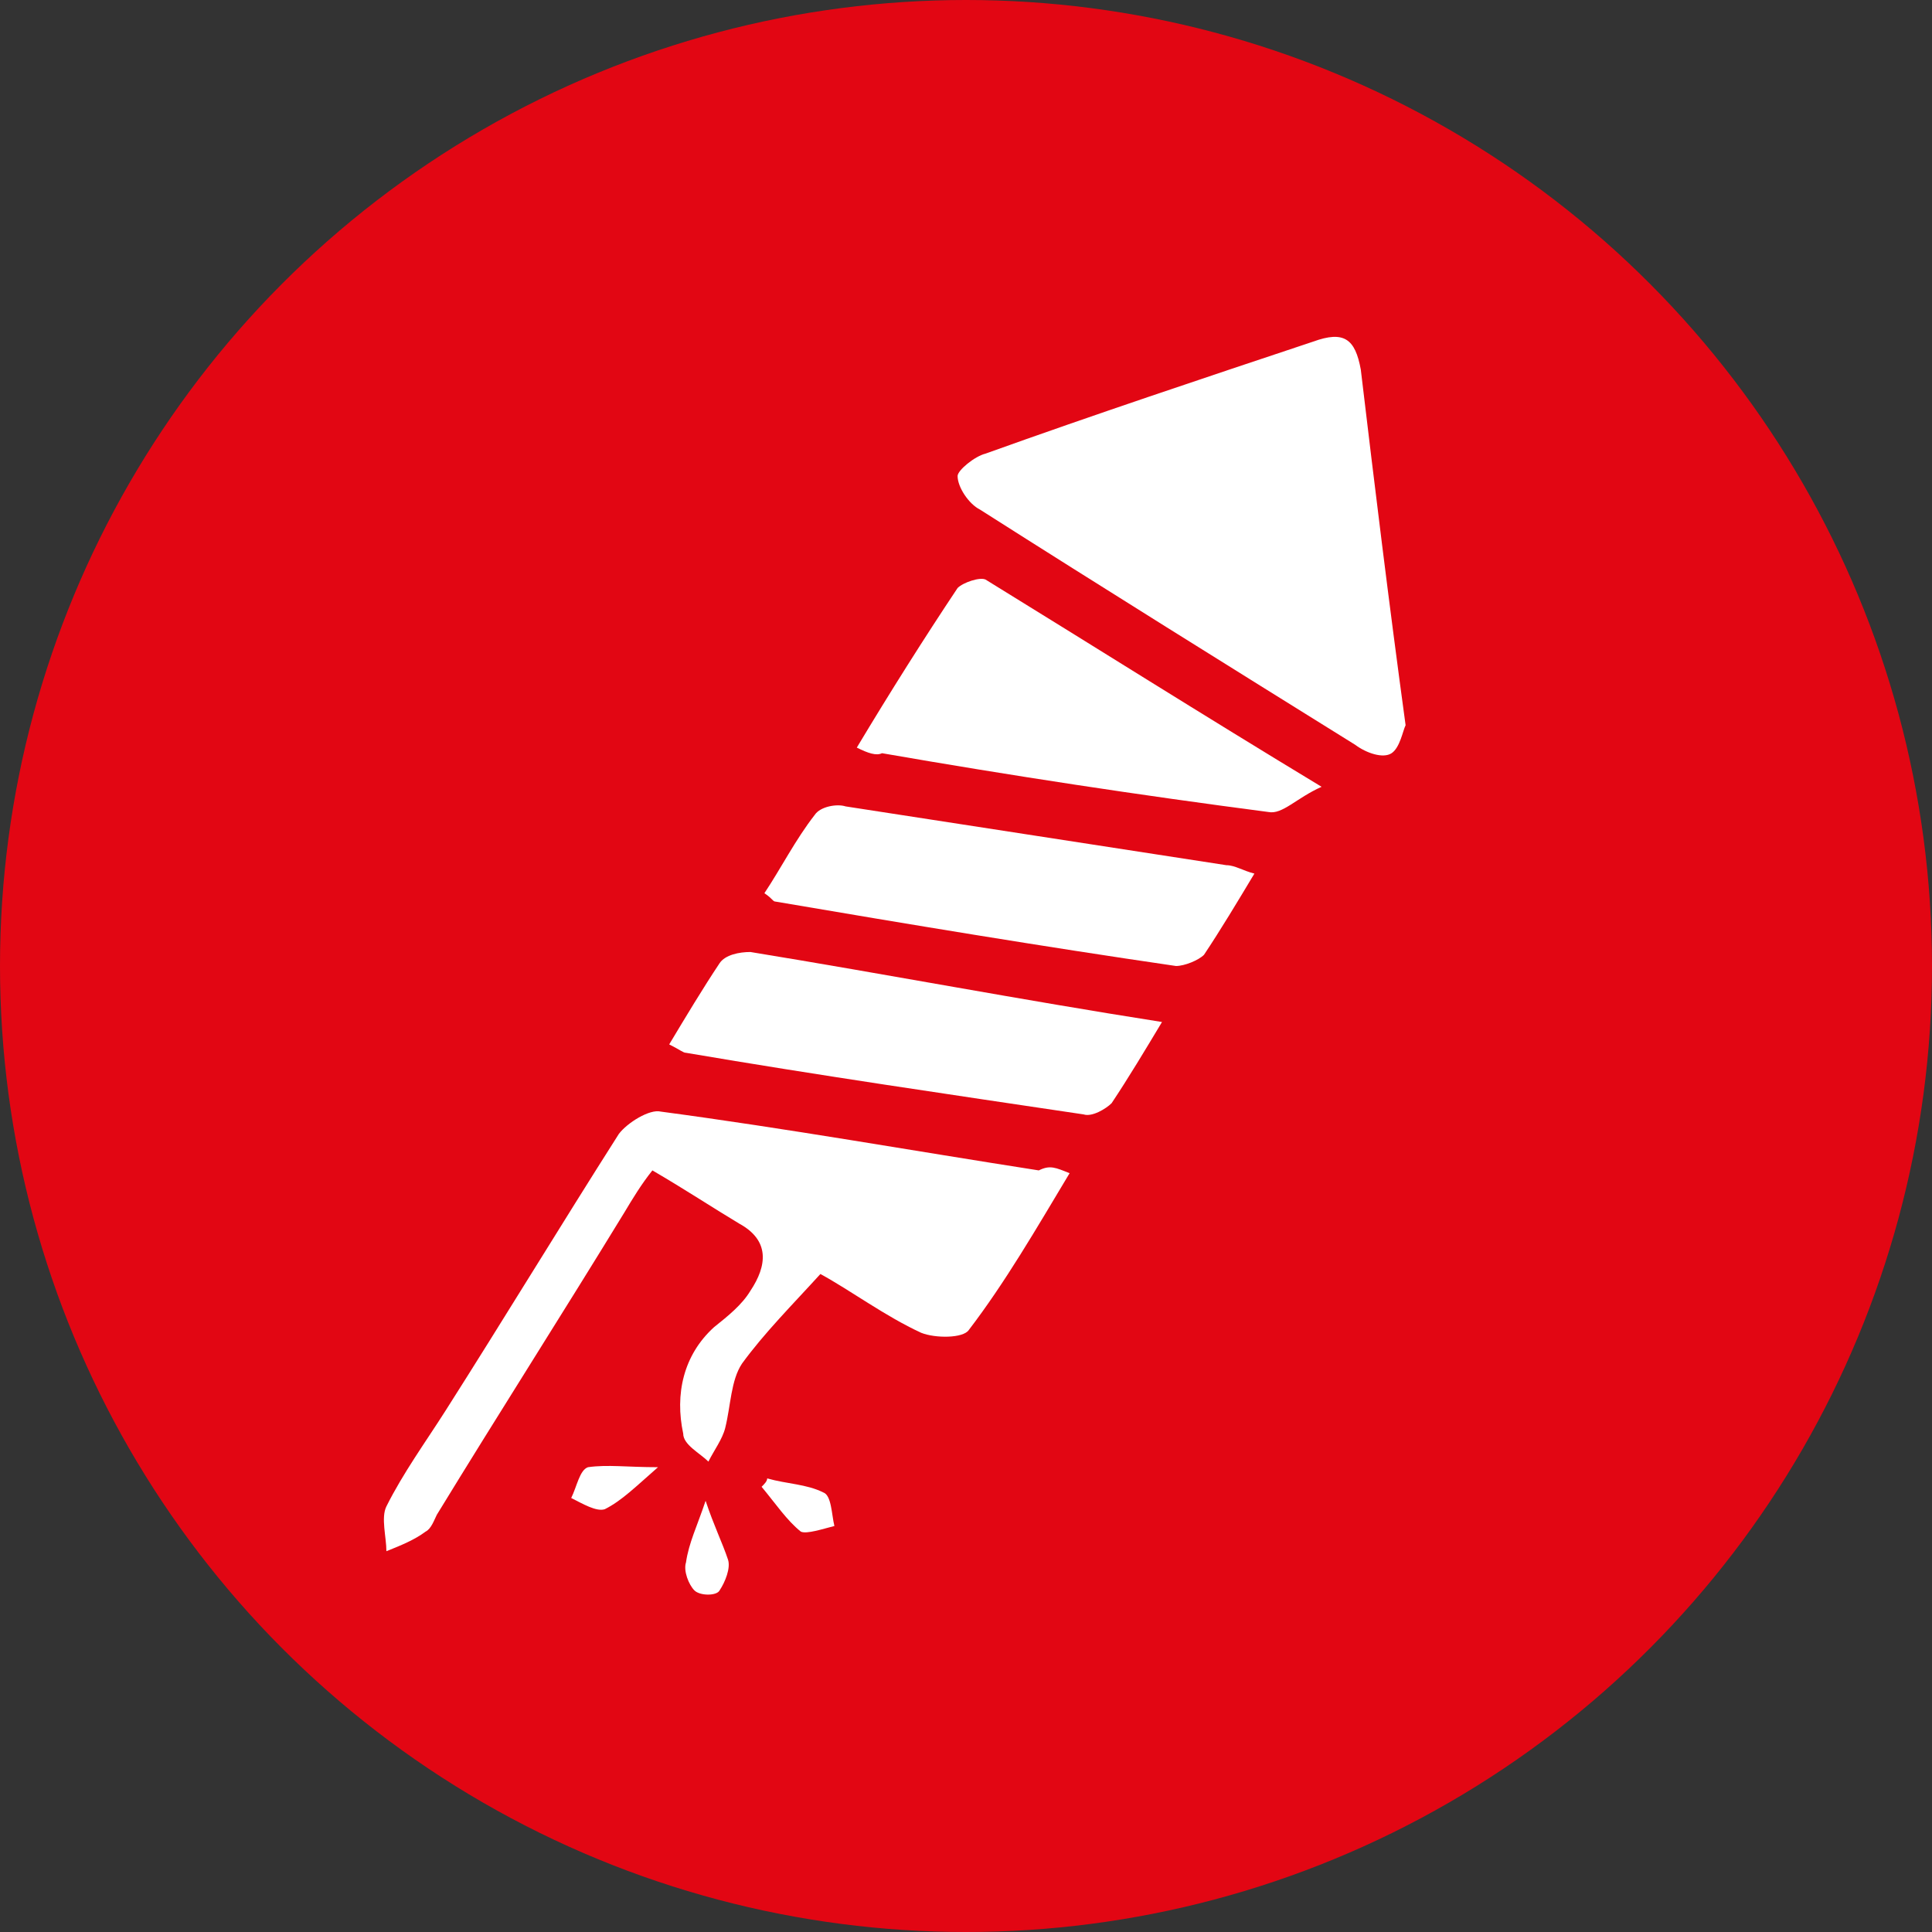
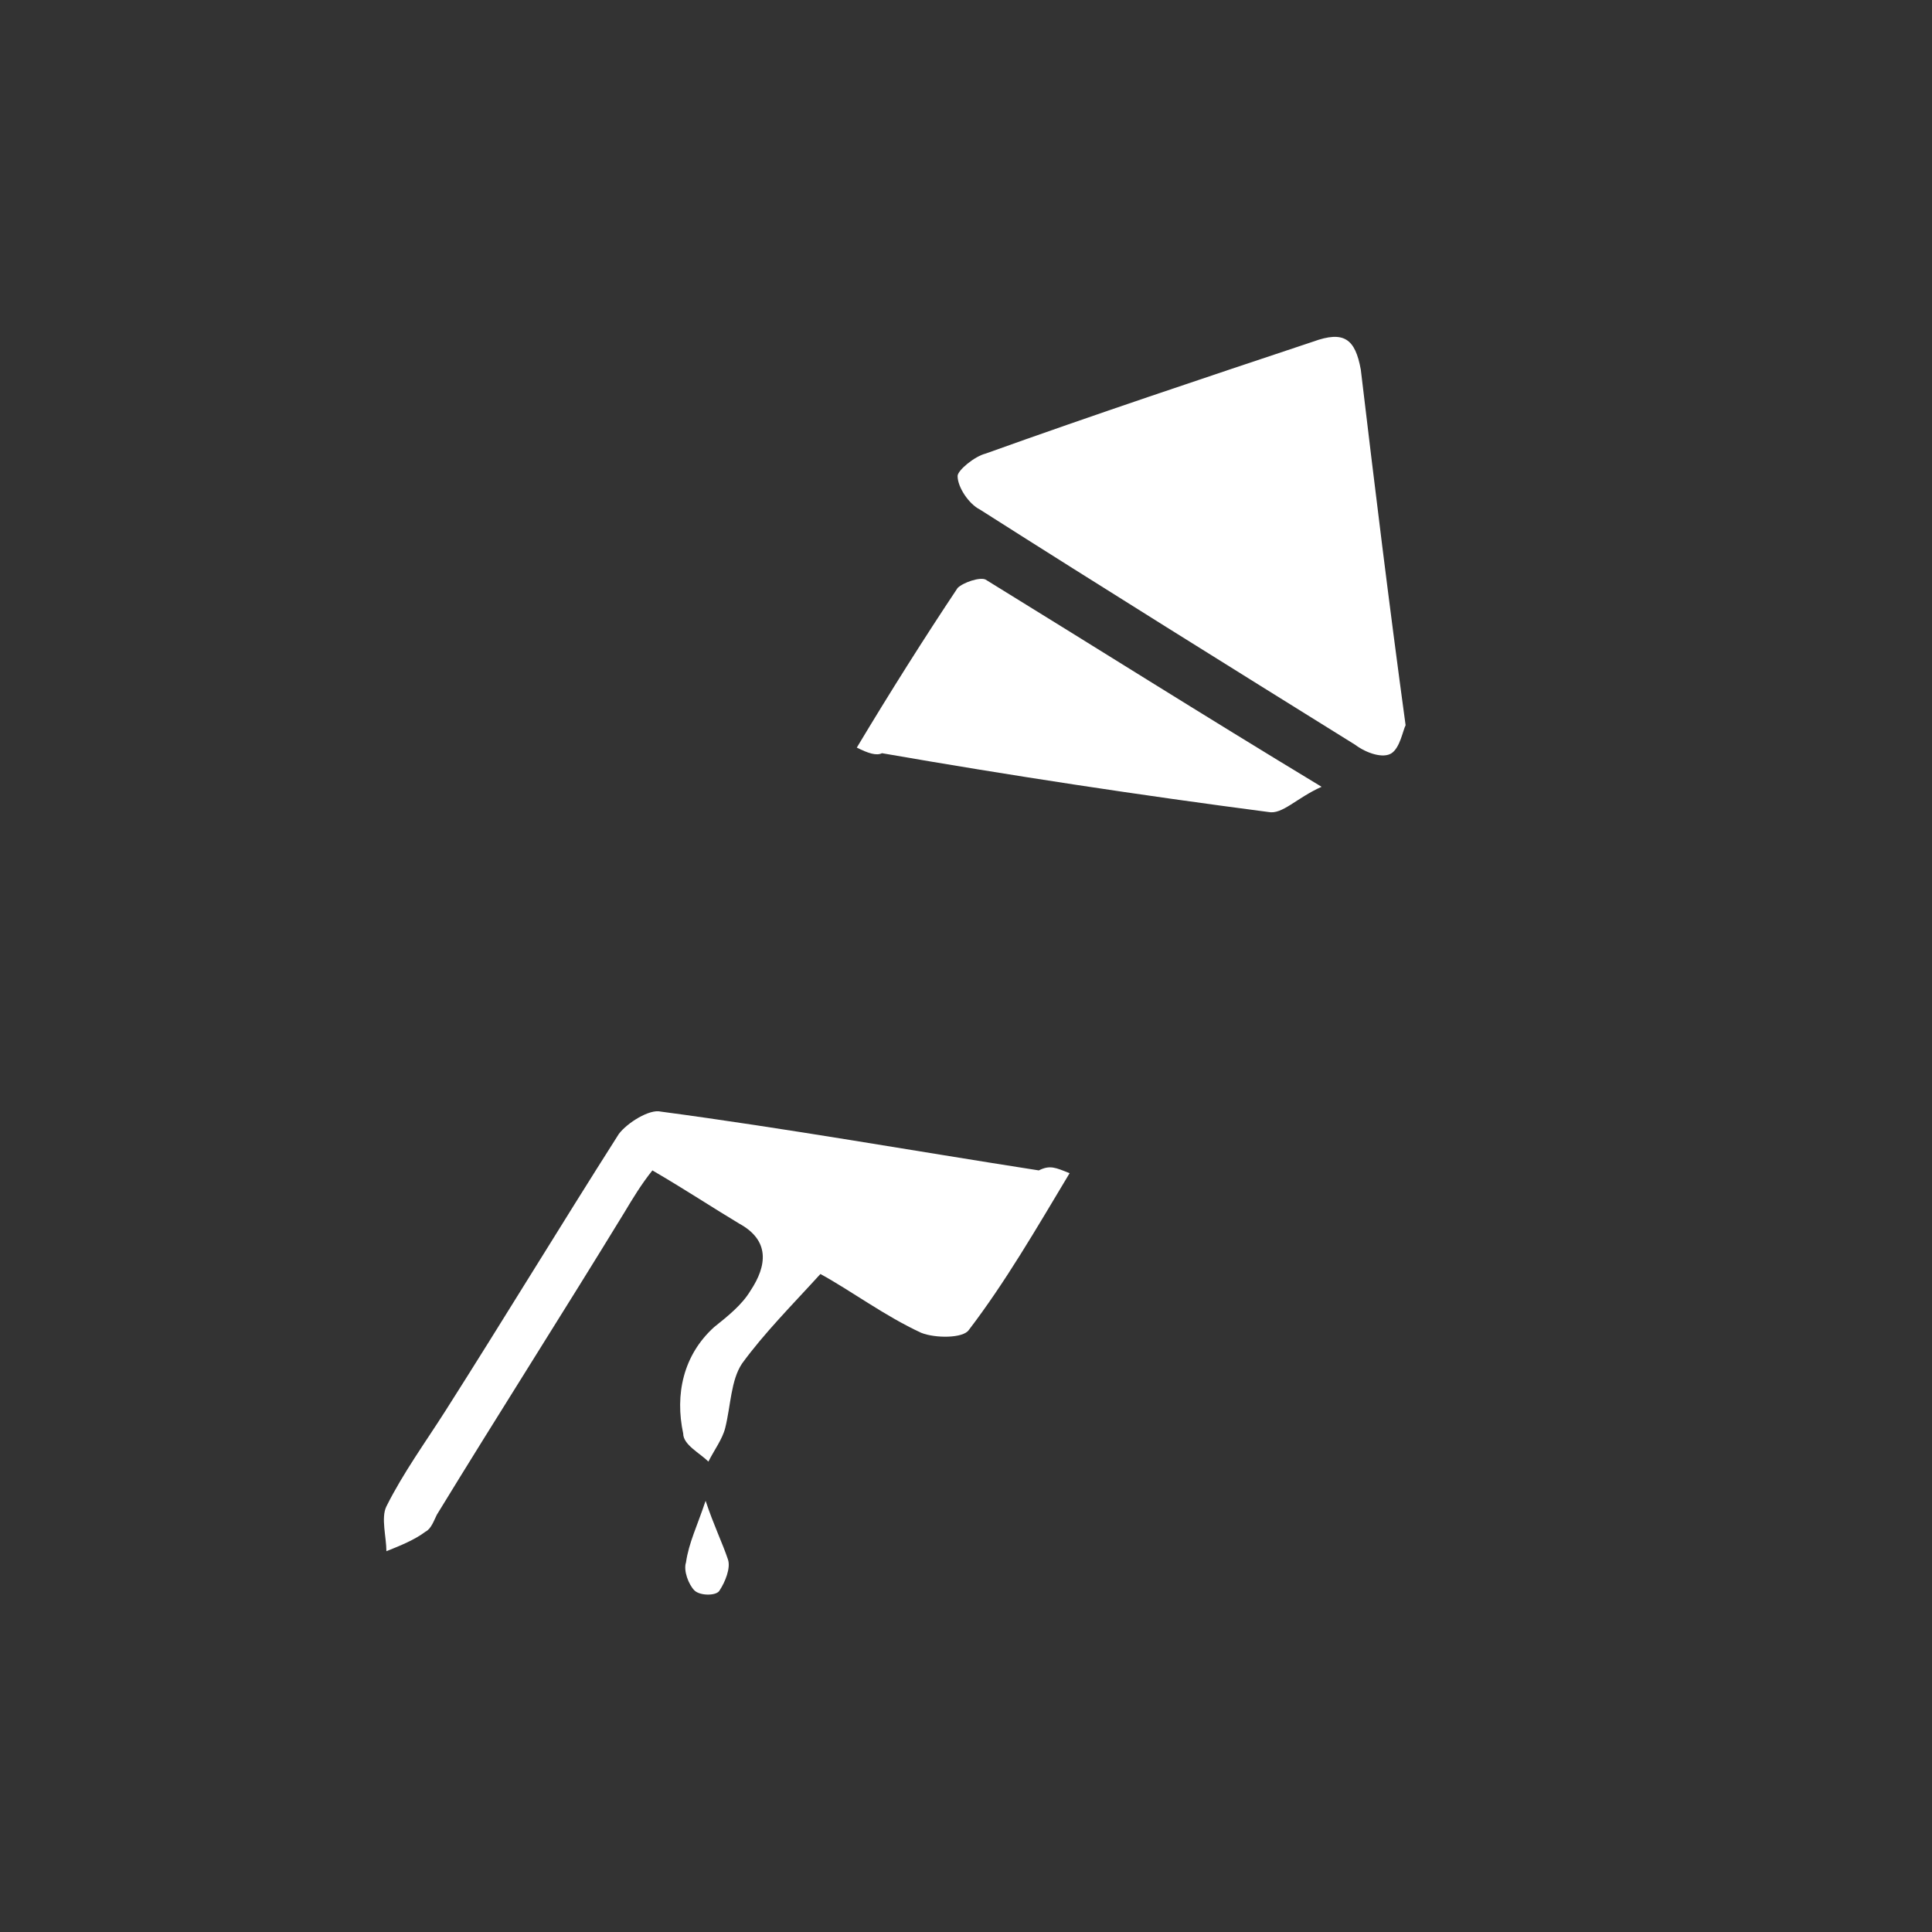
<svg xmlns="http://www.w3.org/2000/svg" version="1.1" id="Ebene_1" x="0px" y="0px" viewBox="0 0 69 69" style="enable-background:new 0 0 69 69;" xml:space="preserve">
  <rect x="0" y="0" width="69" height="69" fill="#333333" stroke="none" />
  <style type="text/css">
	.st0{fill:#E20613;}
	.st1{fill:#FFFFFF;}
</style>
-   <circle class="st0" cx="34.5" cy="34.5" r="34.5" />
  <path class="st1" d="M50.2,25.9c-0.1,0.2-0.2,0.8-0.5,1c-0.3,0.2-0.9,0-1.3-0.3c-4.5-2.8-9-5.6-13.4-8.4c-0.4-0.2-0.8-0.8-0.8-1.2  c0-0.2,0.6-0.7,1-0.8c3.9-1.4,7.8-2.7,11.7-4c1.1-0.4,1.5-0.1,1.7,1C49.1,17.4,49.6,21.5,50.2,25.9z" />
  <path class="st1" d="M38.2,41.9c-1.2,2-2.3,3.9-3.6,5.6c-0.2,0.3-1.2,0.3-1.7,0.1c-1.3-0.6-2.5-1.5-3.6-2.1c-1,1.1-2,2.1-2.8,3.2  c-0.4,0.6-0.4,1.5-0.6,2.3c-0.1,0.4-0.4,0.8-0.6,1.2c-0.3-0.3-0.9-0.6-0.9-1c-0.3-1.4,0-2.8,1.1-3.8c0.5-0.4,1-0.8,1.3-1.3  c0.6-0.9,0.7-1.8-0.4-2.4c-1-0.6-1.9-1.2-3.1-1.9c-0.4,0.5-0.7,1-1,1.5c-2.2,3.6-4.5,7.2-6.7,10.8c-0.1,0.2-0.2,0.5-0.4,0.6  c-0.4,0.3-0.9,0.5-1.4,0.7c0-0.5-0.2-1.2,0-1.6c0.6-1.2,1.4-2.3,2.1-3.4c2.1-3.3,4.1-6.6,6.2-9.9c0.3-0.4,1.1-0.9,1.5-0.8  c4.5,0.6,9,1.4,13.5,2.1C37.5,41.6,37.7,41.7,38.2,41.9z" />
  <path class="st1" d="M30.6,26.7c1.2-2,2.4-3.9,3.6-5.7c0.2-0.2,0.8-0.4,1-0.3c3.9,2.4,7.7,4.8,12,7.4c-0.9,0.4-1.4,1-1.9,0.9  c-4.6-0.6-9.2-1.3-13.8-2.1C31.3,27,31,26.9,30.6,26.7z" />
-   <path class="st1" d="M44.8,31.2c-0.6,1-1.2,2-1.8,2.9c-0.2,0.2-0.7,0.4-1,0.4c-4.8-0.7-9.6-1.5-14.3-2.3c-0.1,0-0.1-0.1-0.4-0.3  c0.6-0.9,1.1-1.9,1.8-2.8c0.2-0.3,0.8-0.4,1.1-0.3c4.5,0.7,9.1,1.4,13.6,2.1C44.1,30.9,44.4,31.1,44.8,31.2z" />
-   <path class="st1" d="M41.5,36.5c-0.6,1-1.2,2-1.8,2.9c-0.2,0.2-0.7,0.5-1,0.4c-4.7-0.7-9.5-1.4-14.2-2.2c-0.1,0-0.2-0.1-0.6-0.3  c0.6-1,1.2-2,1.8-2.9c0.2-0.3,0.7-0.4,1.1-0.4C31.7,34.8,36.4,35.7,41.5,36.5z" />
  <path class="st1" d="M25.2,53.6c0.3,0.9,0.6,1.5,0.8,2.1c0.1,0.3-0.1,0.8-0.3,1.1c-0.1,0.2-0.7,0.2-0.9,0c-0.2-0.2-0.4-0.7-0.3-1  C24.6,55.1,24.9,54.5,25.2,53.6z" />
-   <path class="st1" d="M27.4,52.8c0.7,0.2,1.4,0.2,2,0.5c0.3,0.1,0.3,0.8,0.4,1.2c-0.4,0.1-1,0.3-1.2,0.2c-0.5-0.4-0.9-1-1.4-1.6  C27.3,53,27.4,52.9,27.4,52.8z" />
-   <path class="st1" d="M23.5,52.4c-0.8,0.7-1.3,1.2-1.9,1.5c-0.3,0.1-0.8-0.2-1.2-0.4c0.2-0.4,0.3-1,0.6-1.1  C21.7,52.3,22.4,52.4,23.5,52.4z" />
</svg>